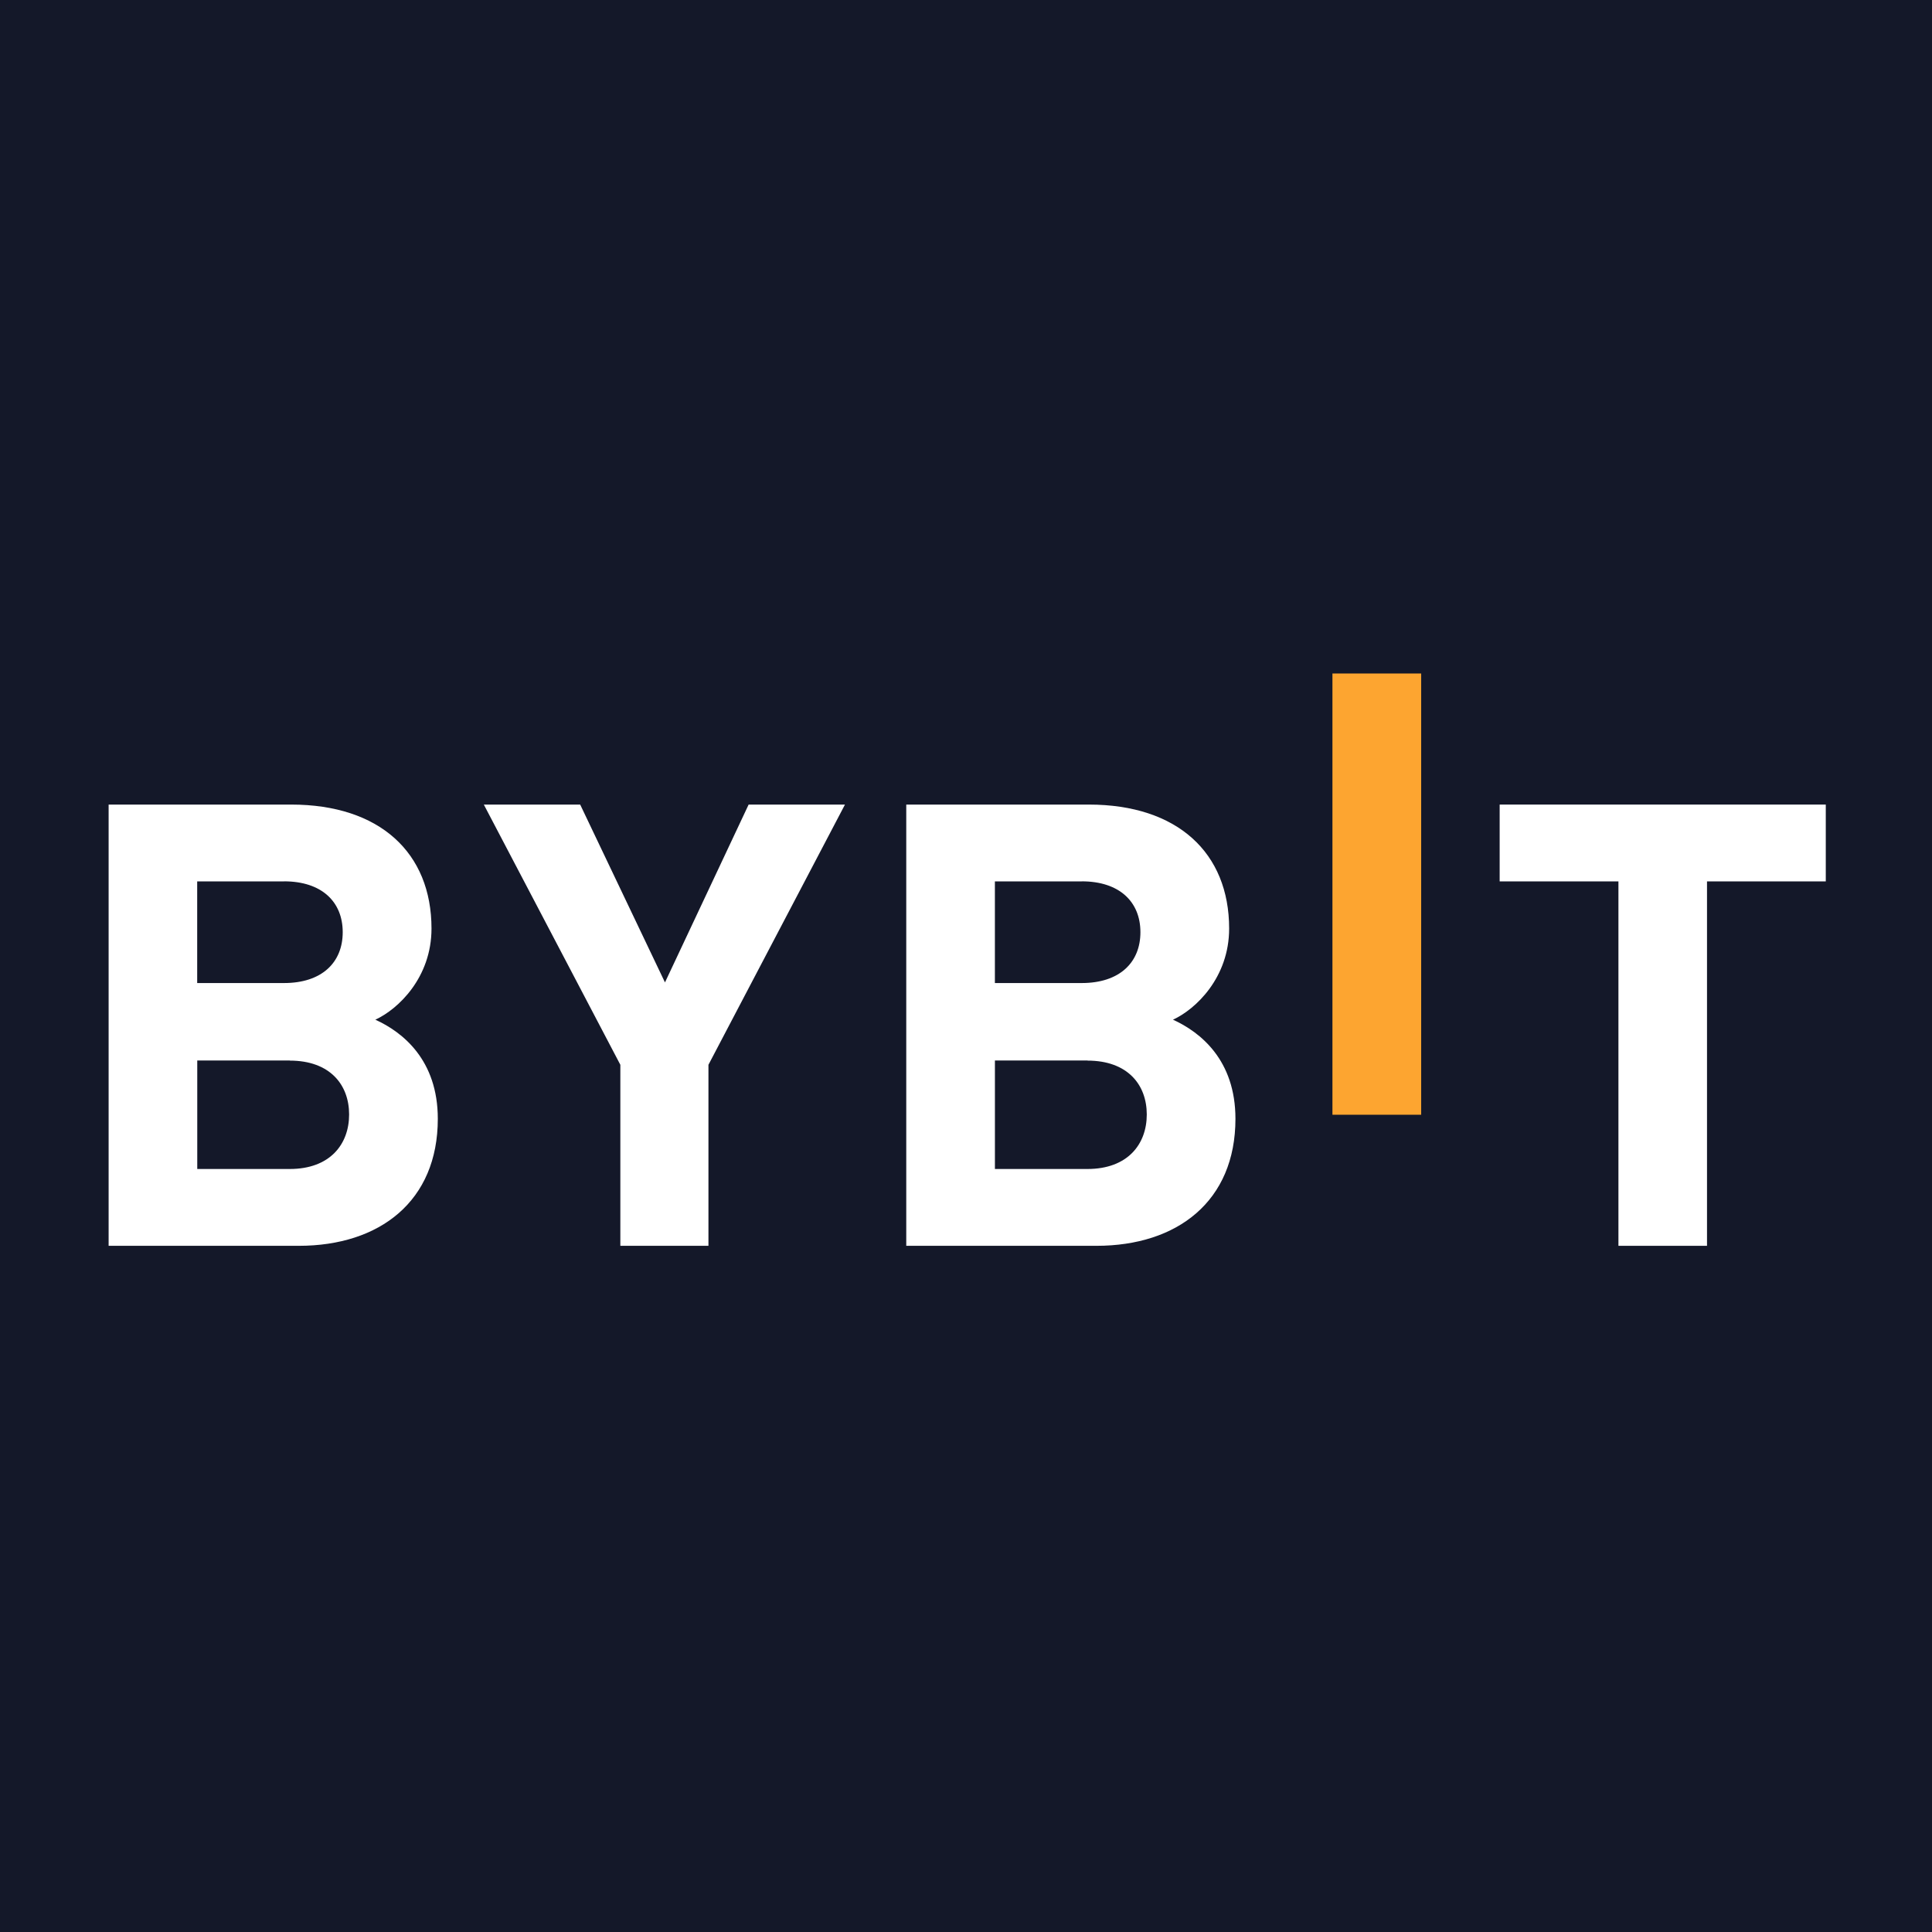
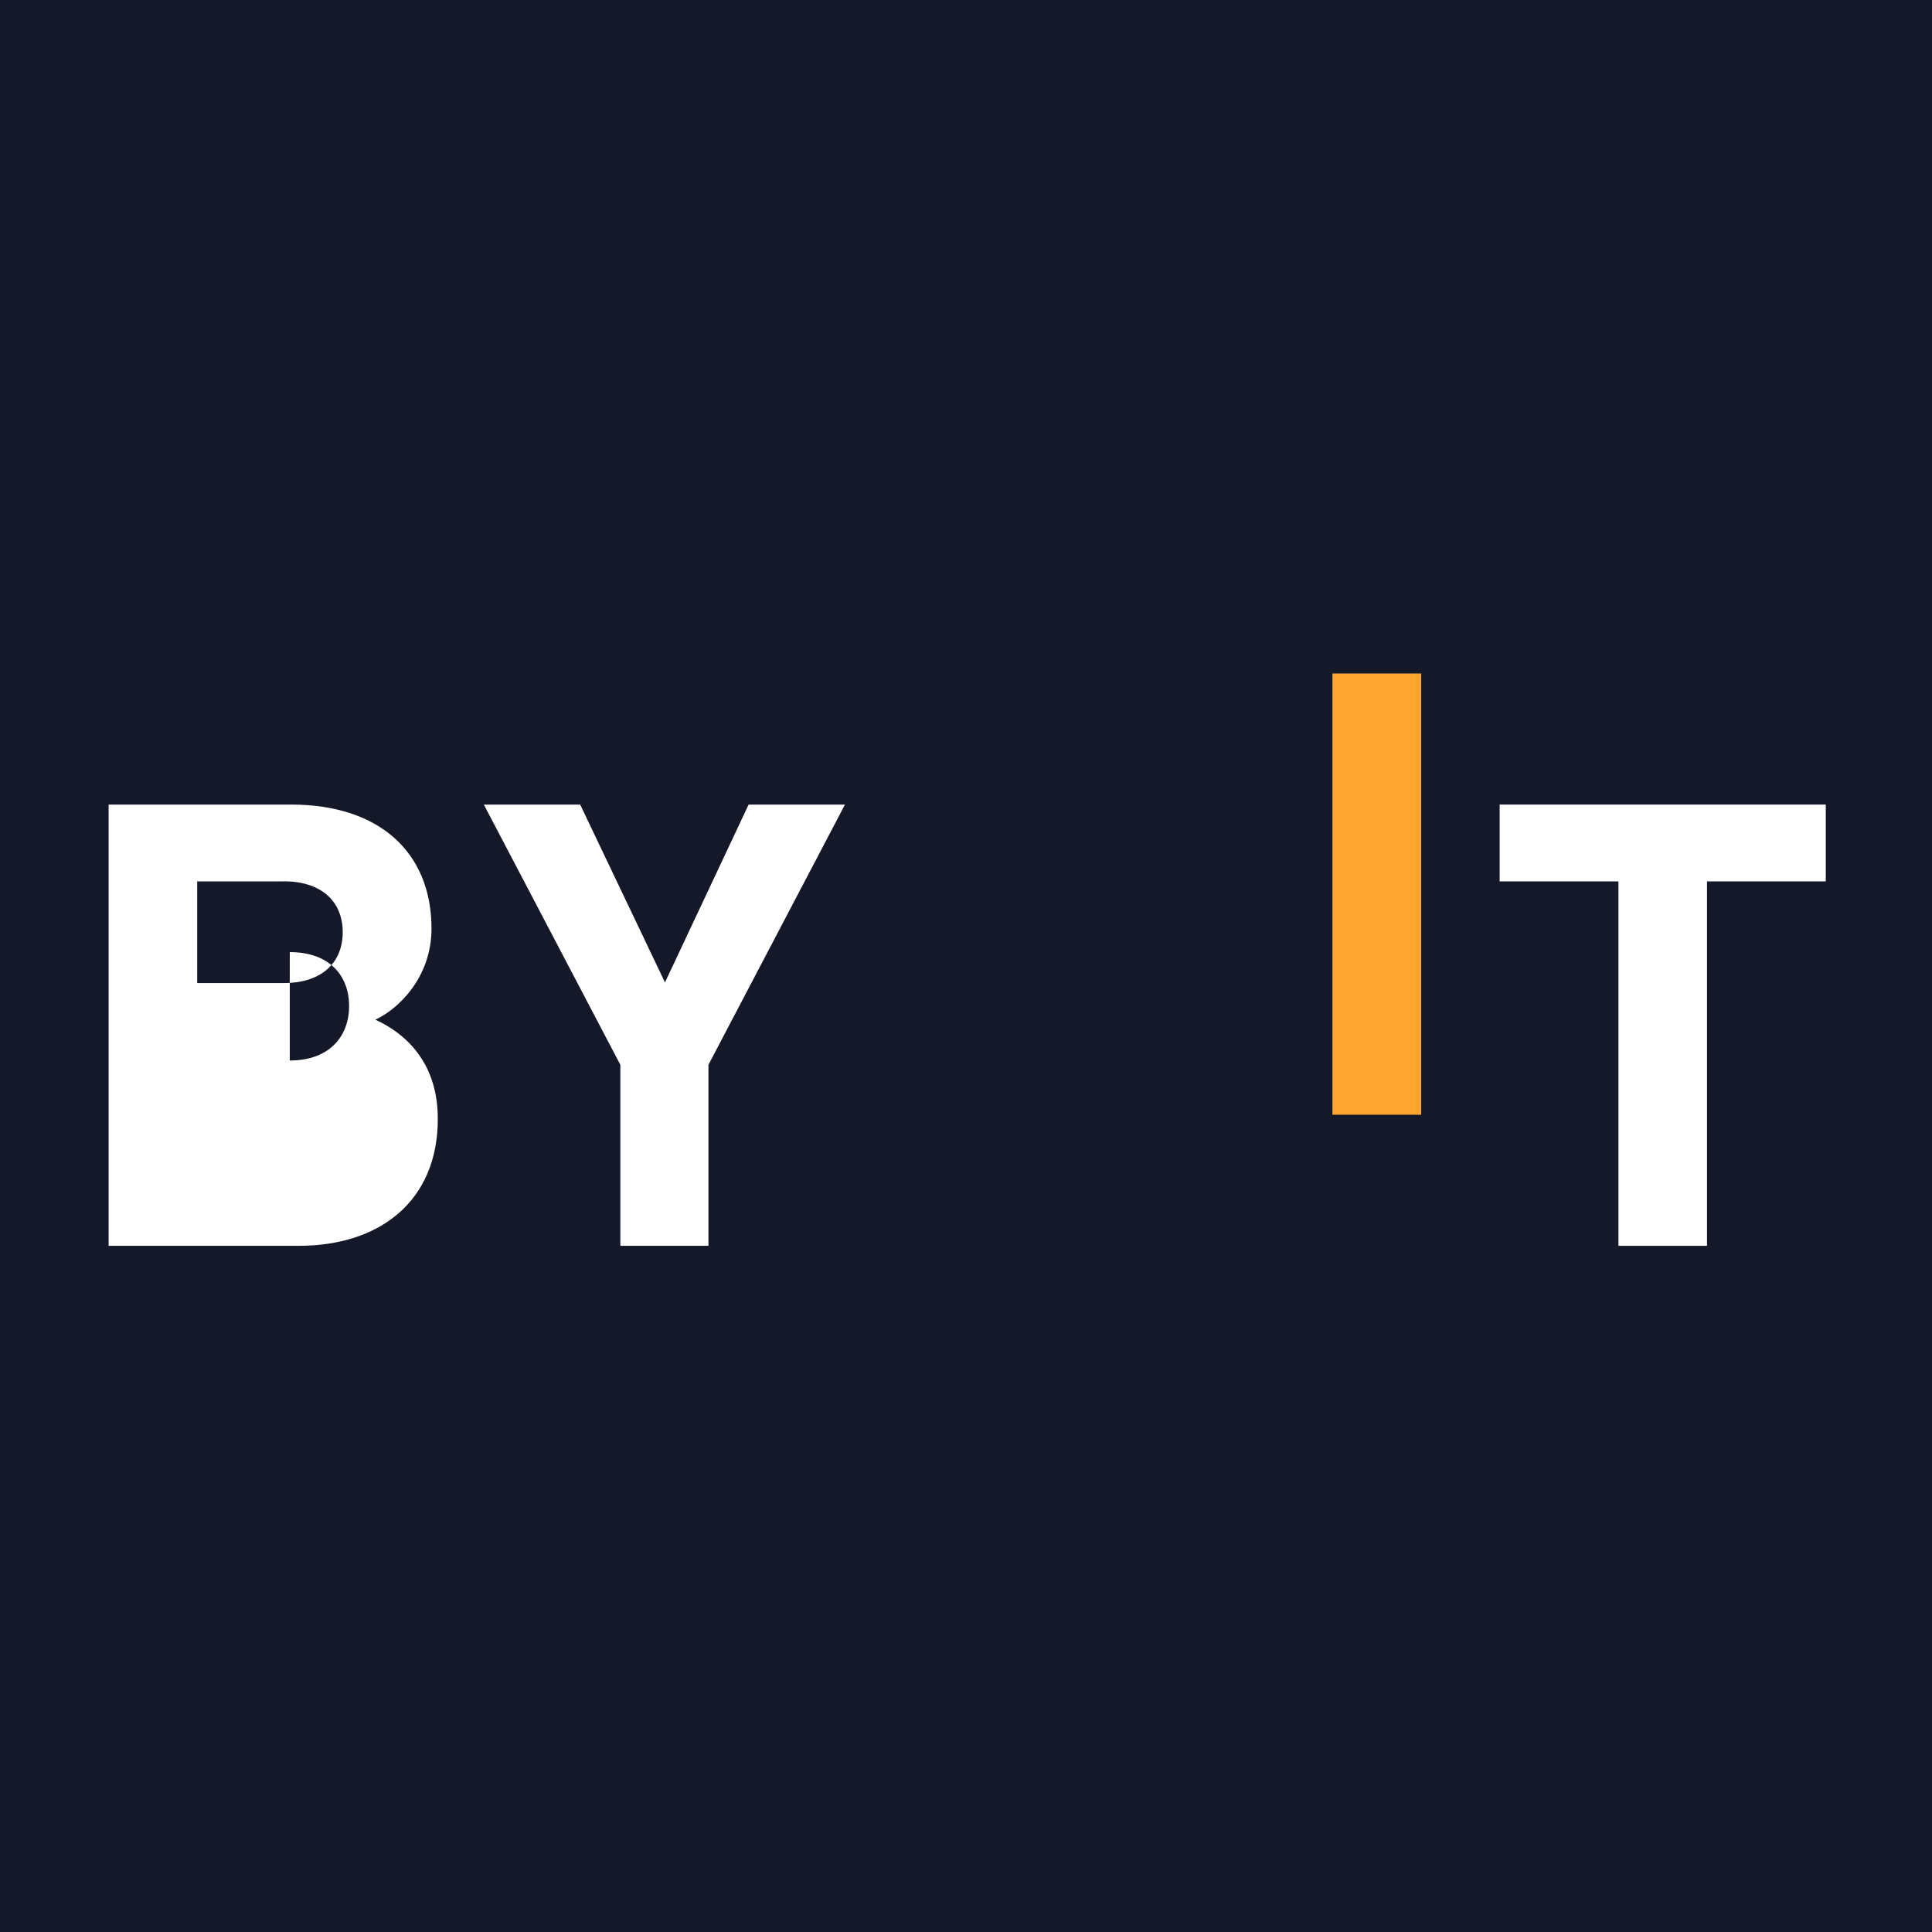
<svg xmlns="http://www.w3.org/2000/svg" id="Layer_1" baseProfile="tiny" version="1.2" viewBox="0 0 900 900">
  <rect width="900" height="900" fill="#141829" />
  <g id="Layer_x5F_1_0">
    <g id="Bybit_x5F_Logo.cdr">
      <polygon points="620.7 519.29 620.7 313.74 662.04 313.74 662.04 519.29 620.7 519.29" fill="#fda530" />
-       <path d="M139.17,580.35H50.6v-205.55h85.04c41.33,0,65.37,22.5,65.37,57.75,0,22.79-15.48,37.56-26.16,42.46,12.75,5.79,29.1,18.77,29.1,46.18,0,38.37-27.04,59.16-64.77,59.16ZM132.32,410.59h-40.46v47.35h40.46c17.54,0,27.33-9.5,27.33-23.69s-9.81-23.69-27.33-23.69v.02ZM134.99,494.02h-43.1v50.54h43.1c18.73,0,27.64-11.52,27.64-25.39s-8.92-25.1-27.64-25.1v-.06.02Z" fill="#fff" />
+       <path d="M139.17,580.35H50.6v-205.55h85.04c41.33,0,65.37,22.5,65.37,57.75,0,22.79-15.48,37.56-26.16,42.46,12.75,5.79,29.1,18.77,29.1,46.18,0,38.37-27.04,59.16-64.77,59.16ZM132.32,410.59h-40.46v47.35h40.46c17.54,0,27.33-9.5,27.33-23.69s-9.81-23.69-27.33-23.69v.02ZM134.99,494.02h-43.1h43.1c18.73,0,27.64-11.52,27.64-25.39s-8.92-25.1-27.64-25.1v-.06.02Z" fill="#fff" />
      <polygon points="330.02 496.02 330.02 580.35 288.98 580.35 288.98 496.02 225.38 374.8 270.27 374.8 309.77 457.65 348.74 374.8 393.62 374.8 330.02 496.02" fill="#fff" />
-       <path d="M510.75,580.35h-88.58v-205.55h85.04c41.33,0,65.37,22.5,65.37,57.75,0,22.79-15.48,37.56-26.16,42.46,12.75,5.79,29.1,18.77,29.1,46.18,0,38.37-27.04,59.16-64.77,59.16ZM503.92,410.59h-40.46v47.35h40.46c17.54,0,27.33-9.5,27.33-23.69s-9.81-23.69-27.33-23.69v.02ZM506.57,494.02h-43.1v50.54h43.1c18.73,0,27.64-11.52,27.64-25.39s-8.92-25.1-27.64-25.1v-.06.02Z" fill="#fff" />
      <polygon points="795.19 410.59 795.19 580.35 753.93 580.35 753.93 410.59 698.6 410.59 698.6 374.8 850.52 374.8 850.52 410.59 795.19 410.59" fill="#fff" />
    </g>
  </g>
</svg>